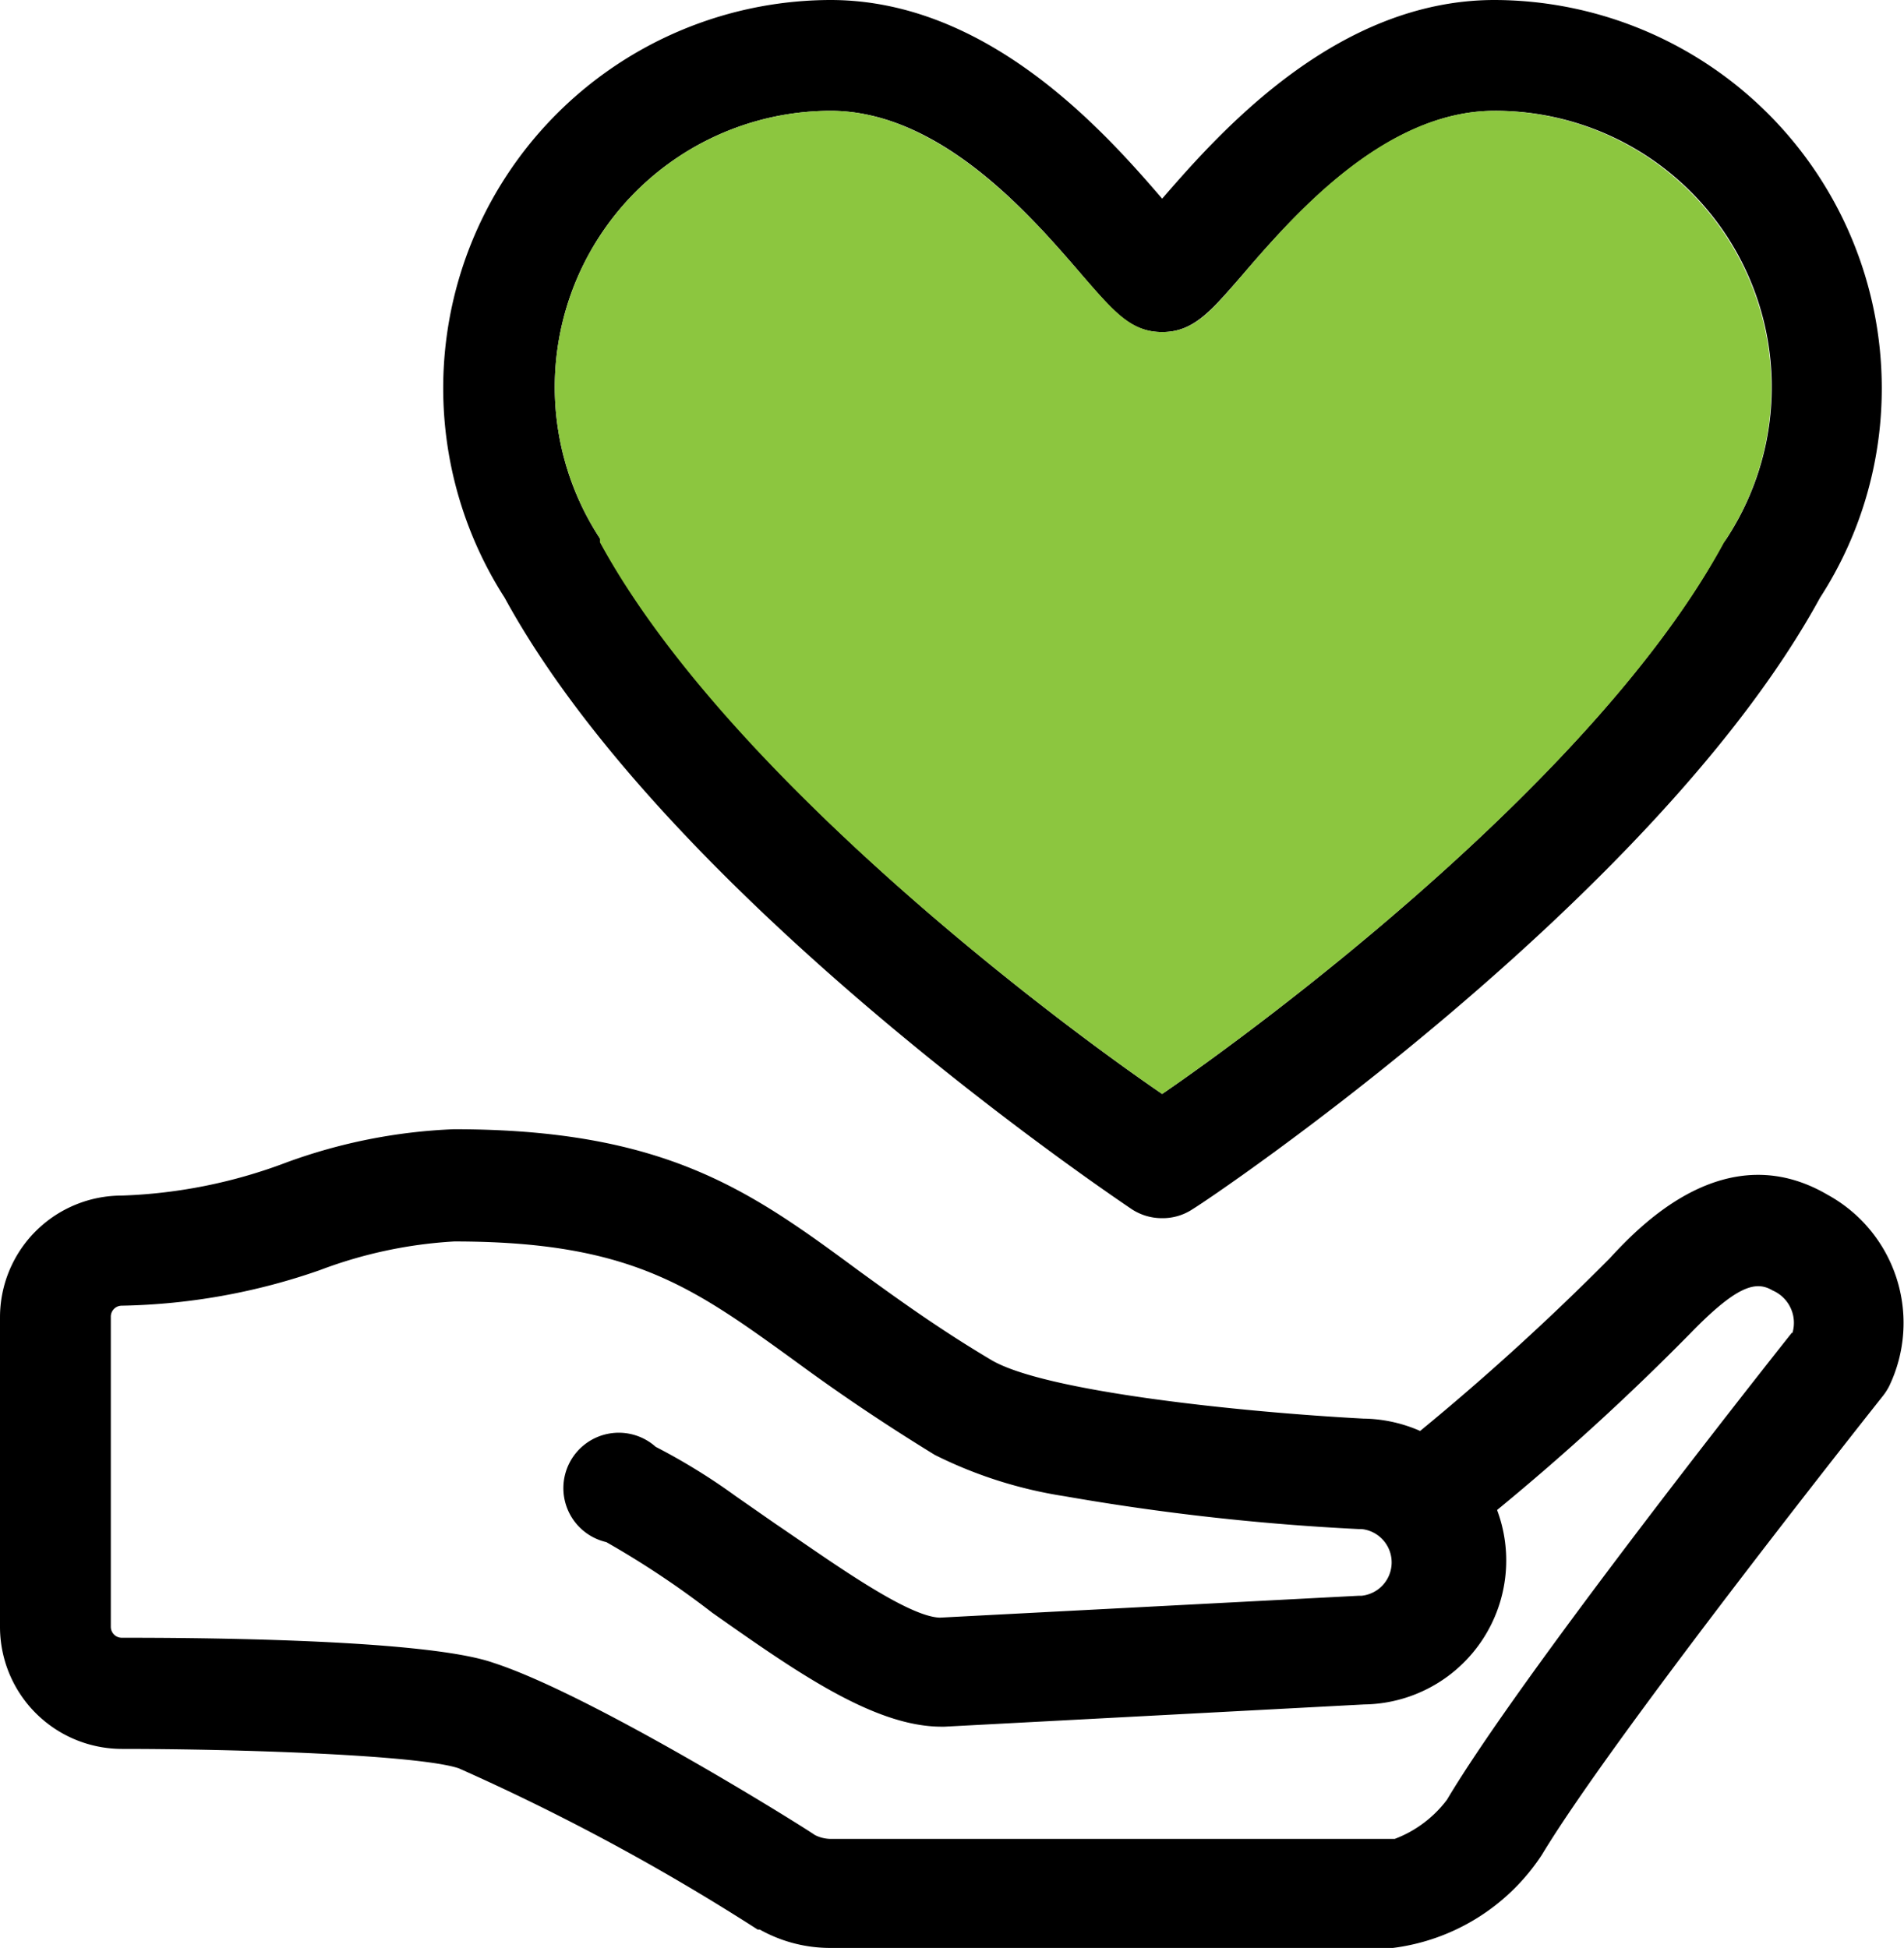
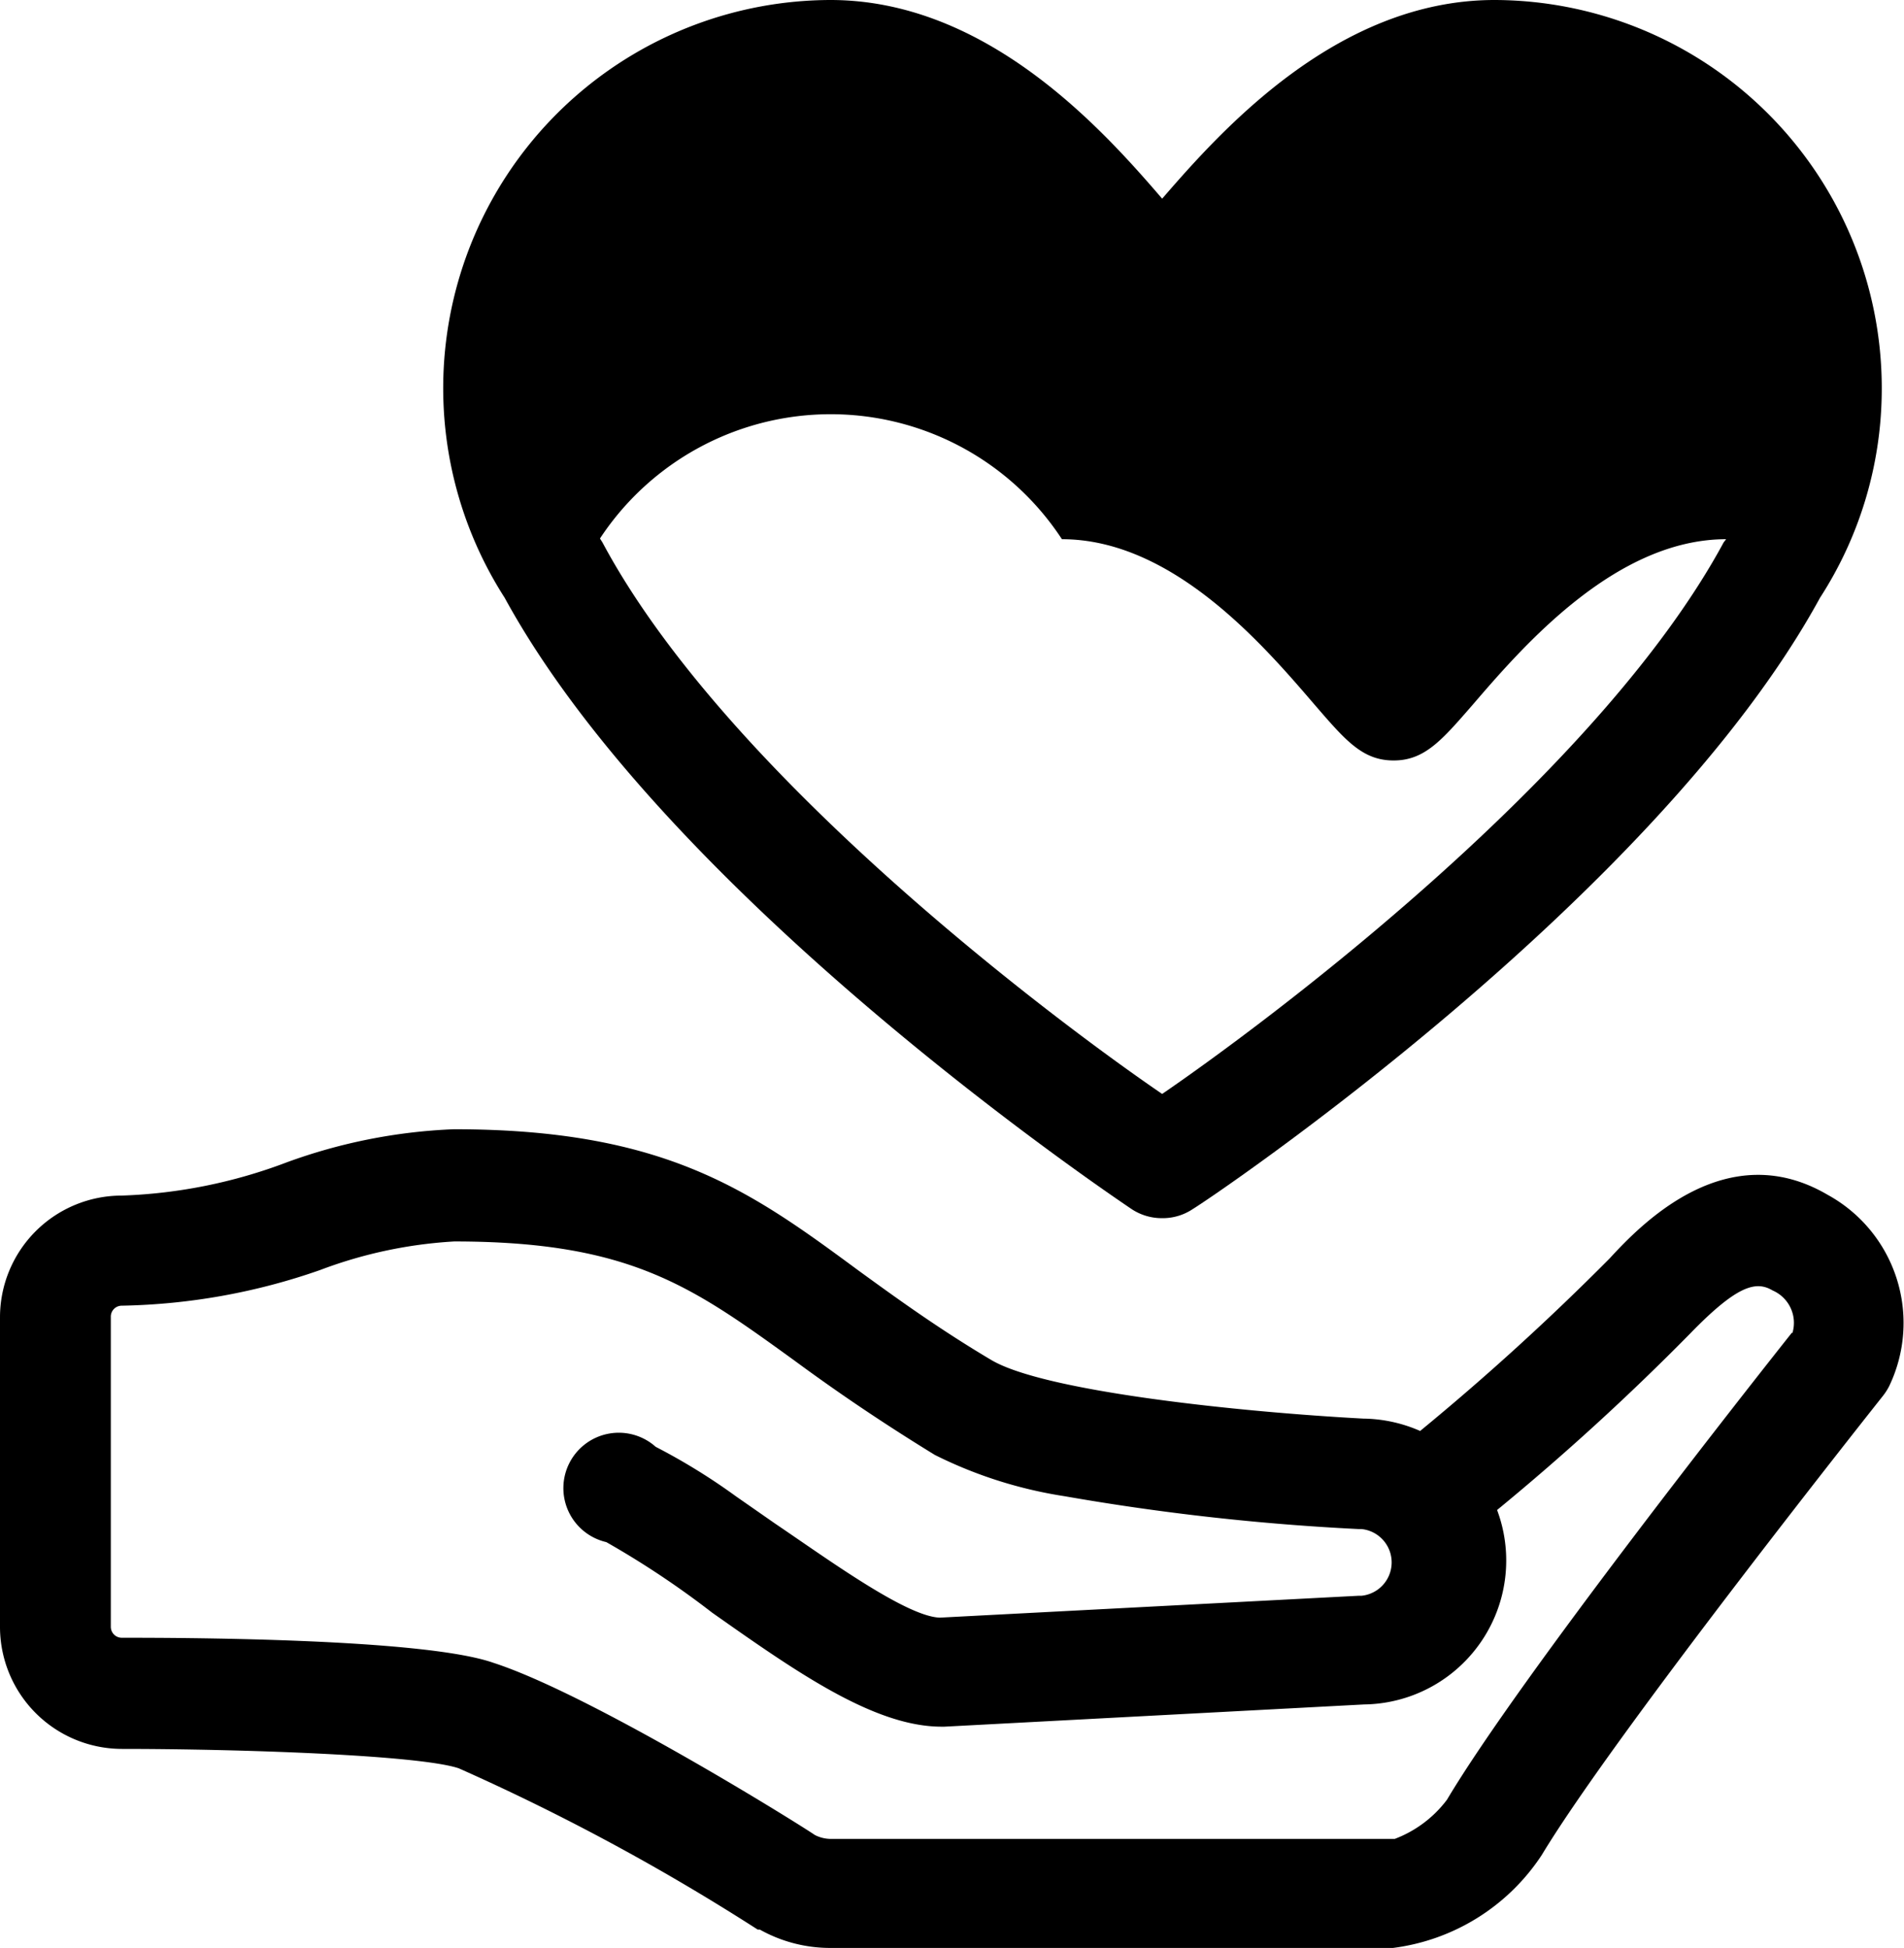
<svg xmlns="http://www.w3.org/2000/svg" viewBox="0 0 53.95 55.21">
  <defs>
    <style>.cls-1{fill:#8cc63f;}</style>
  </defs>
  <title>Asset 4</title>
  <g id="Layer_2" data-name="Layer 2">
    <g id="Layer_1-2" data-name="Layer 1">
      <path d="M51.79,33.86a4.14,4.14,0,0,1,1.74,5.42,1.67,1.67,0,0,1-.18.28c-.07.09-7.57,9.53-9.66,13a5.94,5.94,0,0,1-4.22,2.64H23.53a4.08,4.08,0,0,1-2-.52l-.06,0A62.93,62.93,0,0,0,13,50.11c-1.13-.38-6.26-.55-9.54-.55A3.46,3.46,0,0,1,0,46.11V37.33a3.45,3.45,0,0,1,3.45-3.45,14.53,14.53,0,0,0,4.67-.94A15.54,15.54,0,0,1,12.86,32c6,0,8.41,1.75,11.46,4,1.06.77,2.27,1.65,3.77,2.54s7,1.47,10.54,1.66a4.11,4.11,0,0,1,1.61.35,71.58,71.58,0,0,0,5.37-4.89C46.52,34.67,48.93,32.18,51.79,33.86Zm-1,3.91a1,1,0,0,0-.56-1.2c-.47-.28-1-.16-2.34,1.22a70.06,70.06,0,0,1-5.47,5,4.08,4.08,0,0,1-3.77,5.51l-11.89.63h-.08c-1.92,0-4.14-1.57-6.5-3.23a25.41,25.41,0,0,0-3-2A1.57,1.57,0,1,1,18.58,41a17.56,17.56,0,0,1,2.27,1.4l1.12.78c1.48,1,3.71,2.63,4.66,2.66l11.87-.62h.08a.95.95,0,0,0,0-1.89H38.5a67.48,67.48,0,0,1-8.33-.93,12.44,12.44,0,0,1-3.68-1.17c-1.63-1-2.9-1.88-4-2.69-2.89-2.09-4.64-3.36-9.62-3.36a12.78,12.78,0,0,0-3.8.81A17.94,17.94,0,0,1,3.45,37a.31.31,0,0,0-.31.32v8.78a.31.31,0,0,0,.31.31c1.4,0,8.51,0,10.53.71C16.7,48,22.5,51.6,23.09,52a1,1,0,0,0,.43.11h16A3.32,3.32,0,0,0,41,51C43.07,47.52,49.73,39.08,50.77,37.77Z" />
-       <path d="M53.32,11a10.91,10.91,0,0,1-1.75,5.94c-4.64,8.5-17.23,17-17.77,17.32a1.53,1.53,0,0,1-.87.26,1.55,1.55,0,0,1-.87-.26c-.53-.36-13.12-8.82-17.76-17.32A11,11,0,0,1,23.53,0c4.45,0,7.74,3.7,9.4,5.63C34.6,3.7,37.89,0,42.35,0A11,11,0,0,1,53.32,11Zm-4.41,4.28A7.83,7.83,0,0,0,42.35,3.14c-3.14,0-5.77,3.05-7.18,4.69-.87,1-1.36,1.58-2.24,1.58s-1.36-.56-2.24-1.58c-1.41-1.64-4-4.69-7.16-4.69A7.83,7.83,0,0,0,17,15.26l.07.11C20.61,22,30,29,32.93,31,35.85,29,45.26,22,48.84,15.37Z" />
-       <path class="cls-1" d="M50.19,11a7.86,7.86,0,0,1-1.28,4.28l-.07.11C45.26,22,35.85,29,32.93,31,30,29,20.61,22,17,15.37L17,15.26A7.83,7.83,0,0,1,23.53,3.14c3.13,0,5.75,3.05,7.16,4.69.88,1,1.36,1.58,2.24,1.58s1.37-.56,2.24-1.58c1.41-1.64,4-4.69,7.18-4.69A7.85,7.85,0,0,1,50.19,11Z" />
+       <path d="M53.32,11a10.91,10.91,0,0,1-1.75,5.94c-4.64,8.5-17.23,17-17.77,17.32a1.53,1.53,0,0,1-.87.26,1.55,1.55,0,0,1-.87-.26c-.53-.36-13.12-8.82-17.76-17.32A11,11,0,0,1,23.53,0c4.45,0,7.74,3.7,9.4,5.63C34.6,3.7,37.89,0,42.35,0A11,11,0,0,1,53.32,11Zm-4.41,4.28c-3.14,0-5.77,3.05-7.18,4.69-.87,1-1.36,1.58-2.24,1.58s-1.36-.56-2.24-1.58c-1.41-1.64-4-4.69-7.16-4.69A7.83,7.83,0,0,0,17,15.26l.07.11C20.61,22,30,29,32.93,31,35.85,29,45.26,22,48.84,15.37Z" />
    </g>
  </g>
</svg>